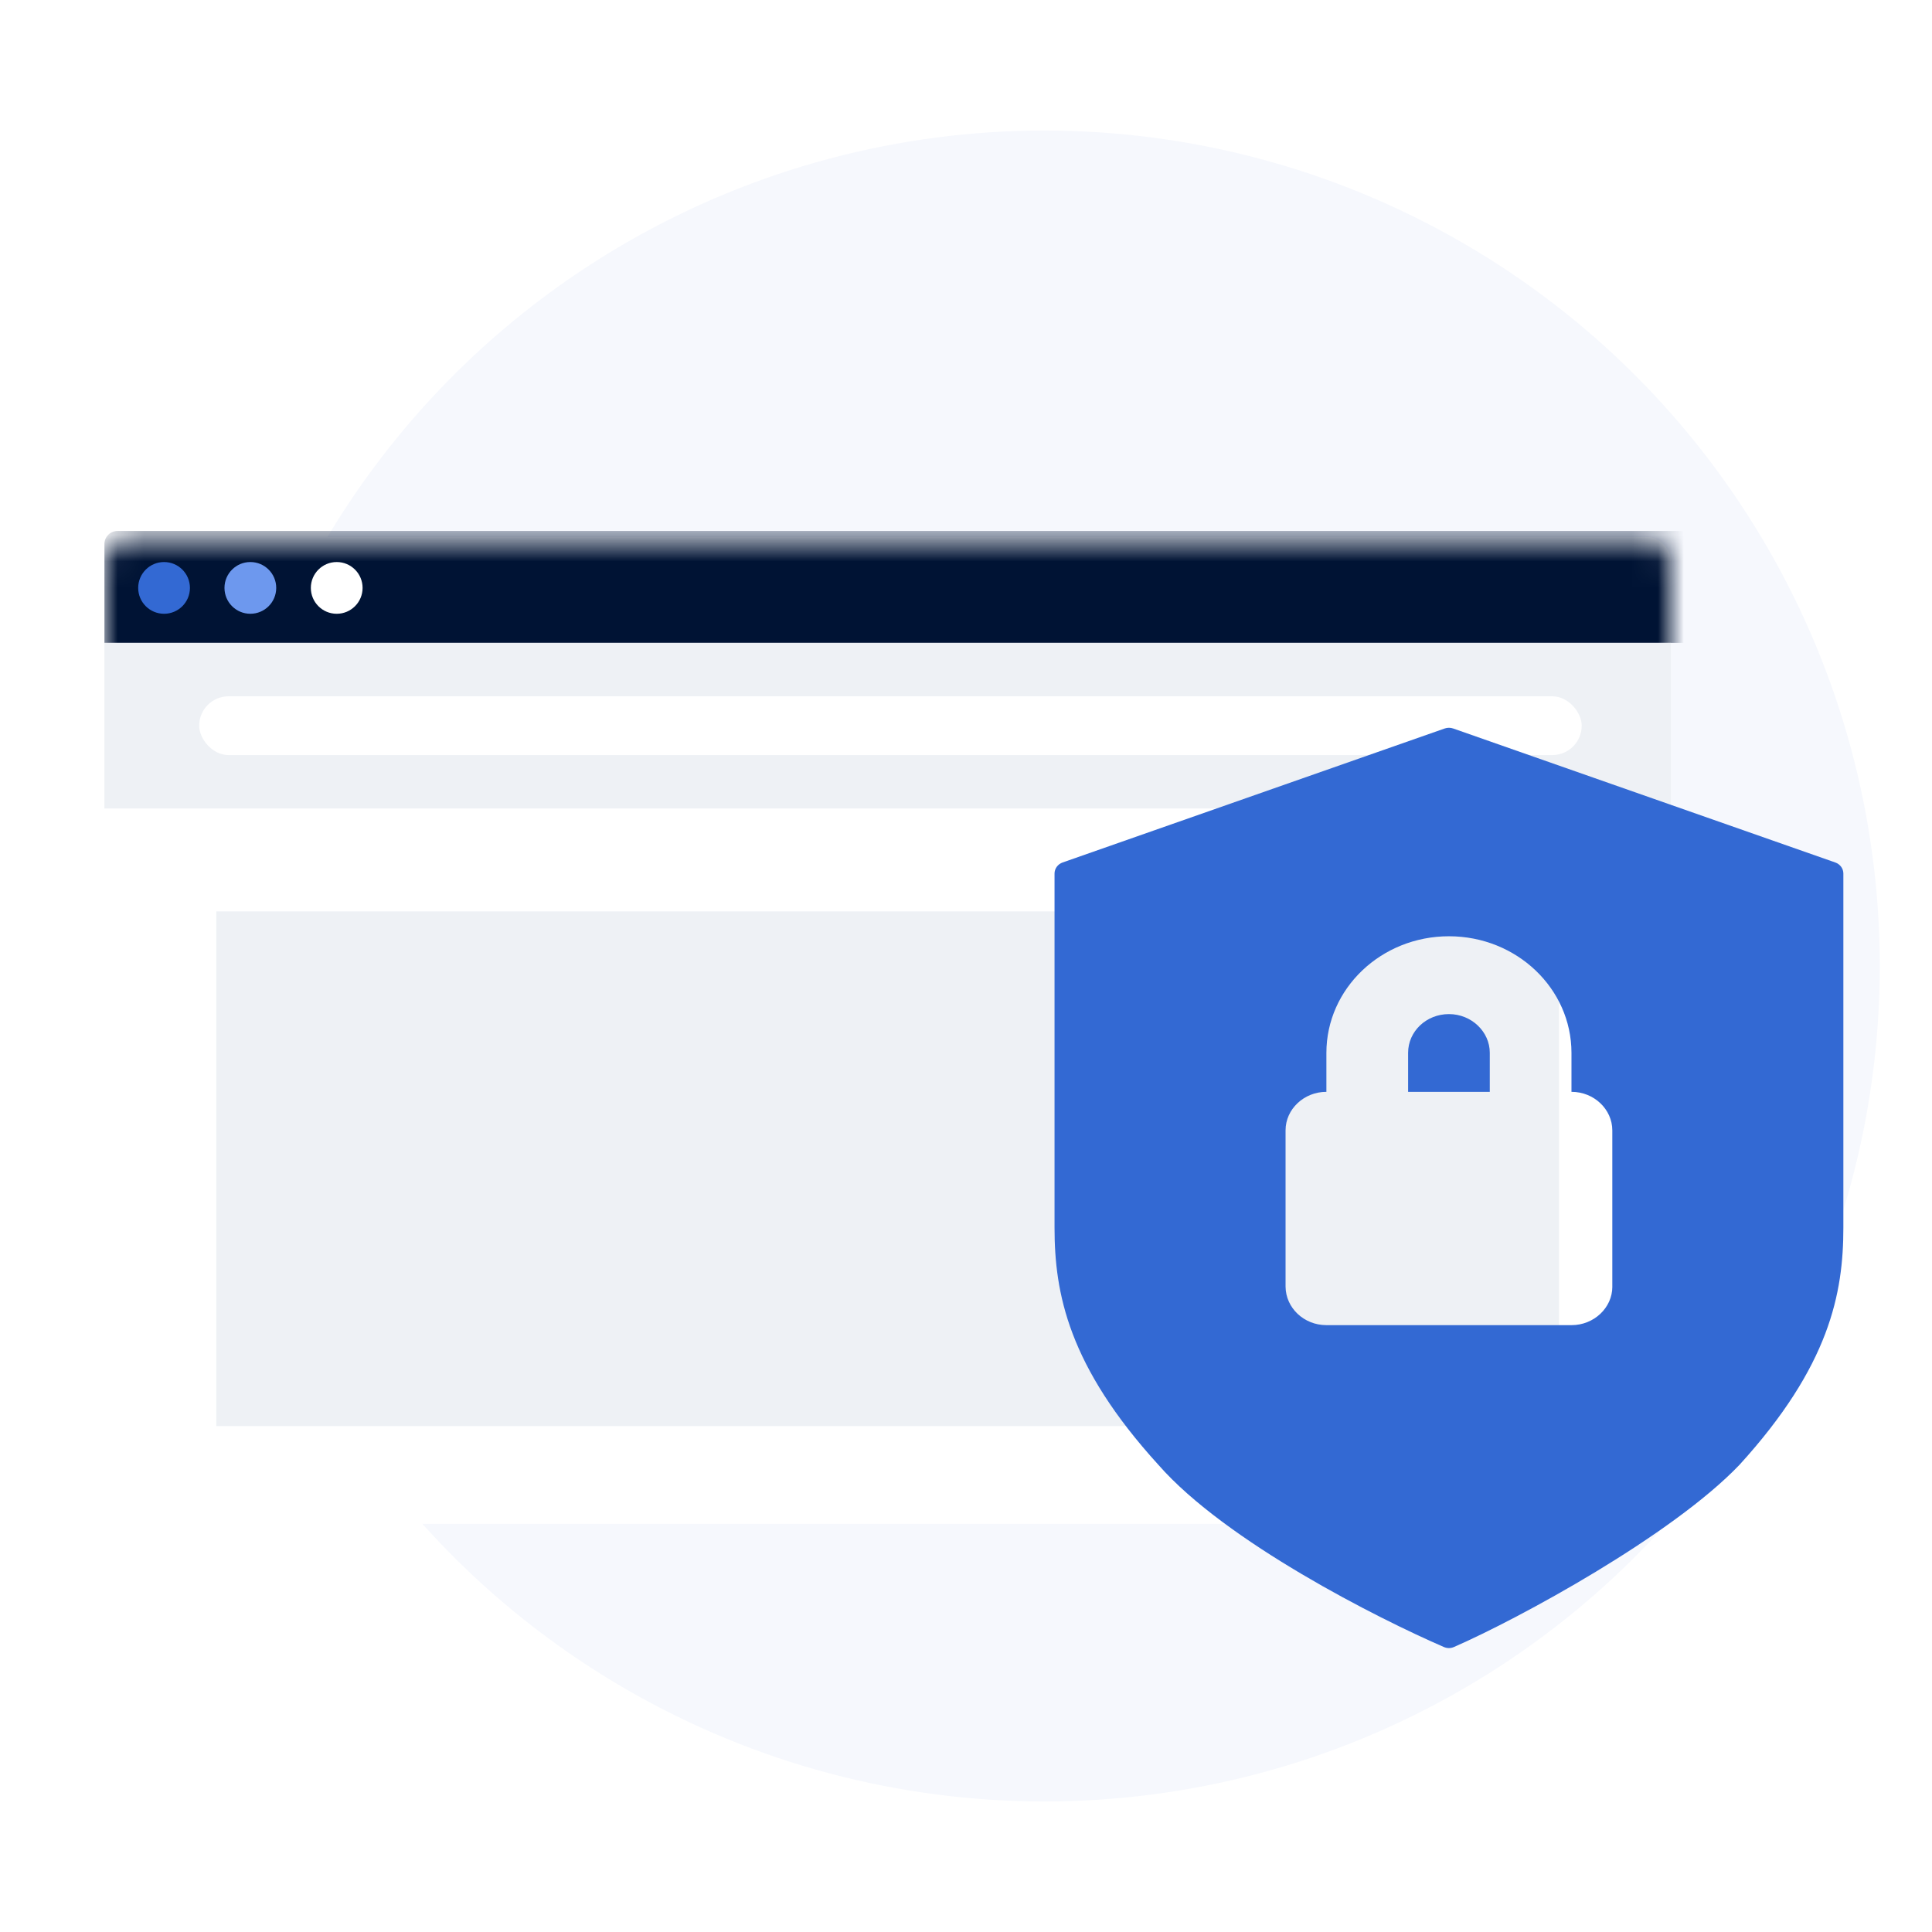
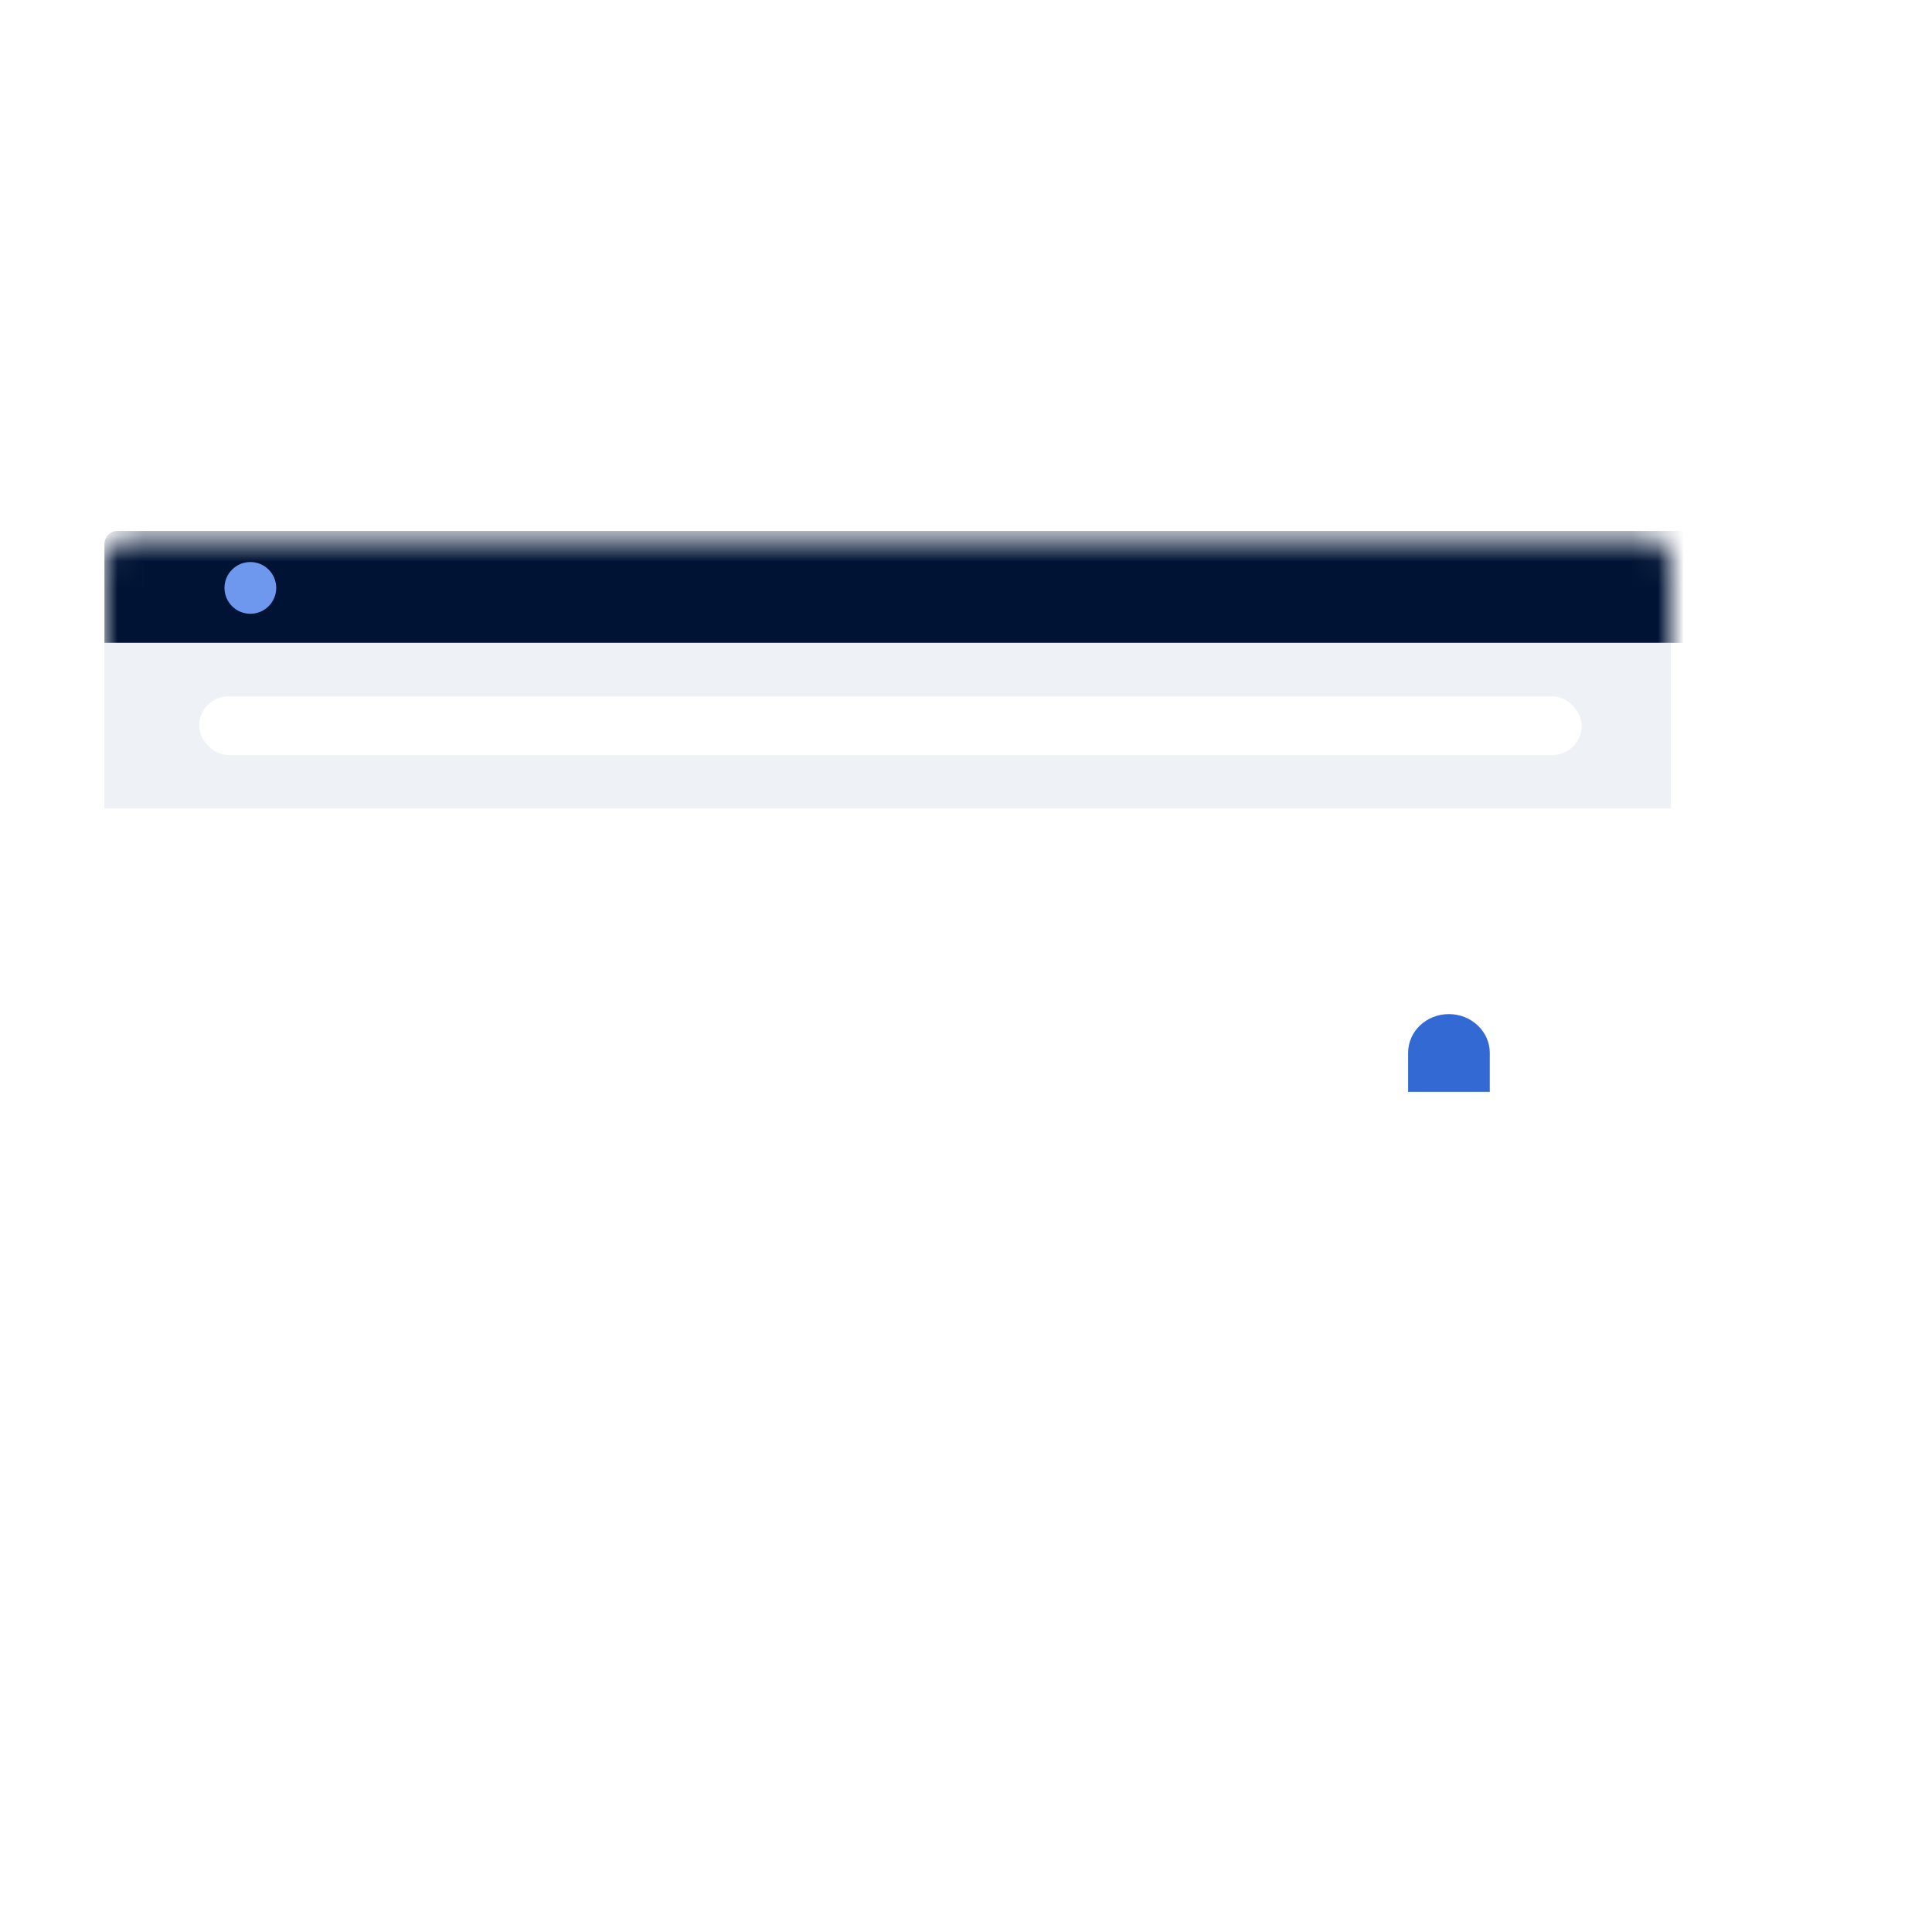
<svg xmlns="http://www.w3.org/2000/svg" width="74" height="74" viewBox="0 0 74 74" fill="none">
  <g id="Group 1321316169">
    <g id="Group 1321316166">
-       <circle id="Ellipse 2852" cx="40" cy="37" r="32" fill="#F6F8FD" />
      <g id="Group 1000005158" filter="url(#filter0_d_6548_29056)">
        <g id="Group 1000005192">
          <g id="Group 1000006763">
            <g id="Group 1000005150">
              <rect id="Rectangle 6700" x="4" y="16.574" width="60" height="37.794" rx="0.897" fill="white" />
              <g id="Mask group">
                <mask id="mask0_6548_29056" style="mask-type:alpha" maskUnits="userSpaceOnUse" x="4" y="16" width="60" height="35">
                  <rect id="Rectangle 6703" x="4" y="16.594" width="60" height="33.588" rx="0.897" fill="white" />
                </mask>
                <g mask="url(#mask0_6548_29056)">
                  <path id="Rectangle 6702" d="M4 16.836C4 16.561 4.223 16.338 4.498 16.338H65.216C65.491 16.338 65.714 16.561 65.714 16.836V20.624H4V16.836Z" fill="#001334" />
                </g>
              </g>
              <g id="Group 1000005152">
-                 <circle id="Ellipse 2252" cx="6.284" cy="18.518" r="0.991" fill="#3369D3" />
                <circle id="Ellipse 2253" cx="9.589" cy="18.518" r="0.991" fill="#6D98EE" />
-                 <circle id="Ellipse 2254" cx="12.897" cy="18.518" r="0.991" fill="white" />
              </g>
            </g>
            <g id="Group 1000005190">
              <g id="Group 1000005059">
                <rect id="Rectangle 34625538" x="4" y="20.624" width="60" height="6.343" fill="#EEF1F5" />
-                 <rect id="Rectangle 34625539" x="8.285" y="30.909" width="51.429" height="19.714" fill="#EEF1F5" />
                <g id="Button">
                  <rect x="7.629" y="22.67" width="52.954" height="2.251" rx="1.125" fill="white" />
                </g>
              </g>
            </g>
          </g>
        </g>
      </g>
      <g id="æ åicon2-57 1">
-         <path id="Vector" d="M70.296 33.035L55.661 27.903C55.556 27.866 55.44 27.866 55.334 27.903L40.7 33.035C40.515 33.1 40.391 33.269 40.391 33.458V47.02C40.391 49.543 40.921 52.318 44.366 56.103C46.948 59.052 52.799 62.001 55.305 63.085C55.429 63.139 55.566 63.139 55.69 63.084C58.197 61.989 64.048 58.806 66.629 56.103C70.075 52.319 70.605 49.543 70.605 47.02V33.458C70.605 33.269 70.482 33.1 70.296 33.035ZM61.756 49.282C61.756 50.095 61.047 50.756 60.196 50.756H50.8C49.944 50.754 49.248 50.097 49.24 49.282V43.294C49.24 42.481 49.949 41.82 50.8 41.82H50.804V40.327C50.805 37.859 52.908 35.86 55.5 35.861C58.09 35.862 60.19 37.861 60.191 40.327V41.82H60.196C61.056 41.82 61.755 42.492 61.755 43.294V49.282H61.756Z" fill="#3369D3" />
        <path id="Vector_2" d="M55.498 38.842C54.629 38.842 53.934 39.506 53.934 40.323V41.82H57.062V40.323C57.063 39.519 56.362 38.842 55.498 38.842Z" fill="#3369D3" />
      </g>
    </g>
  </g>
  <defs>
    <filter id="filter0_d_6548_29056" x="0" y="16.574" width="68" height="45.794" filterUnits="userSpaceOnUse" color-interpolation-filters="sRGB">
      <feFlood flood-opacity="0" result="BackgroundImageFix" />
      <feColorMatrix in="SourceAlpha" type="matrix" values="0 0 0 0 0 0 0 0 0 0 0 0 0 0 0 0 0 0 127 0" result="hardAlpha" />
      <feOffset dy="4" />
      <feGaussianBlur stdDeviation="2" />
      <feComposite in2="hardAlpha" operator="out" />
      <feColorMatrix type="matrix" values="0 0 0 0 0.868 0 0 0 0 0.885 0 0 0 0 0.926 0 0 0 1 0" />
      <feBlend mode="normal" in2="BackgroundImageFix" result="effect1_dropShadow_6548_29056" />
      <feBlend mode="normal" in="SourceGraphic" in2="effect1_dropShadow_6548_29056" result="shape" />
    </filter>
  </defs>
</svg>